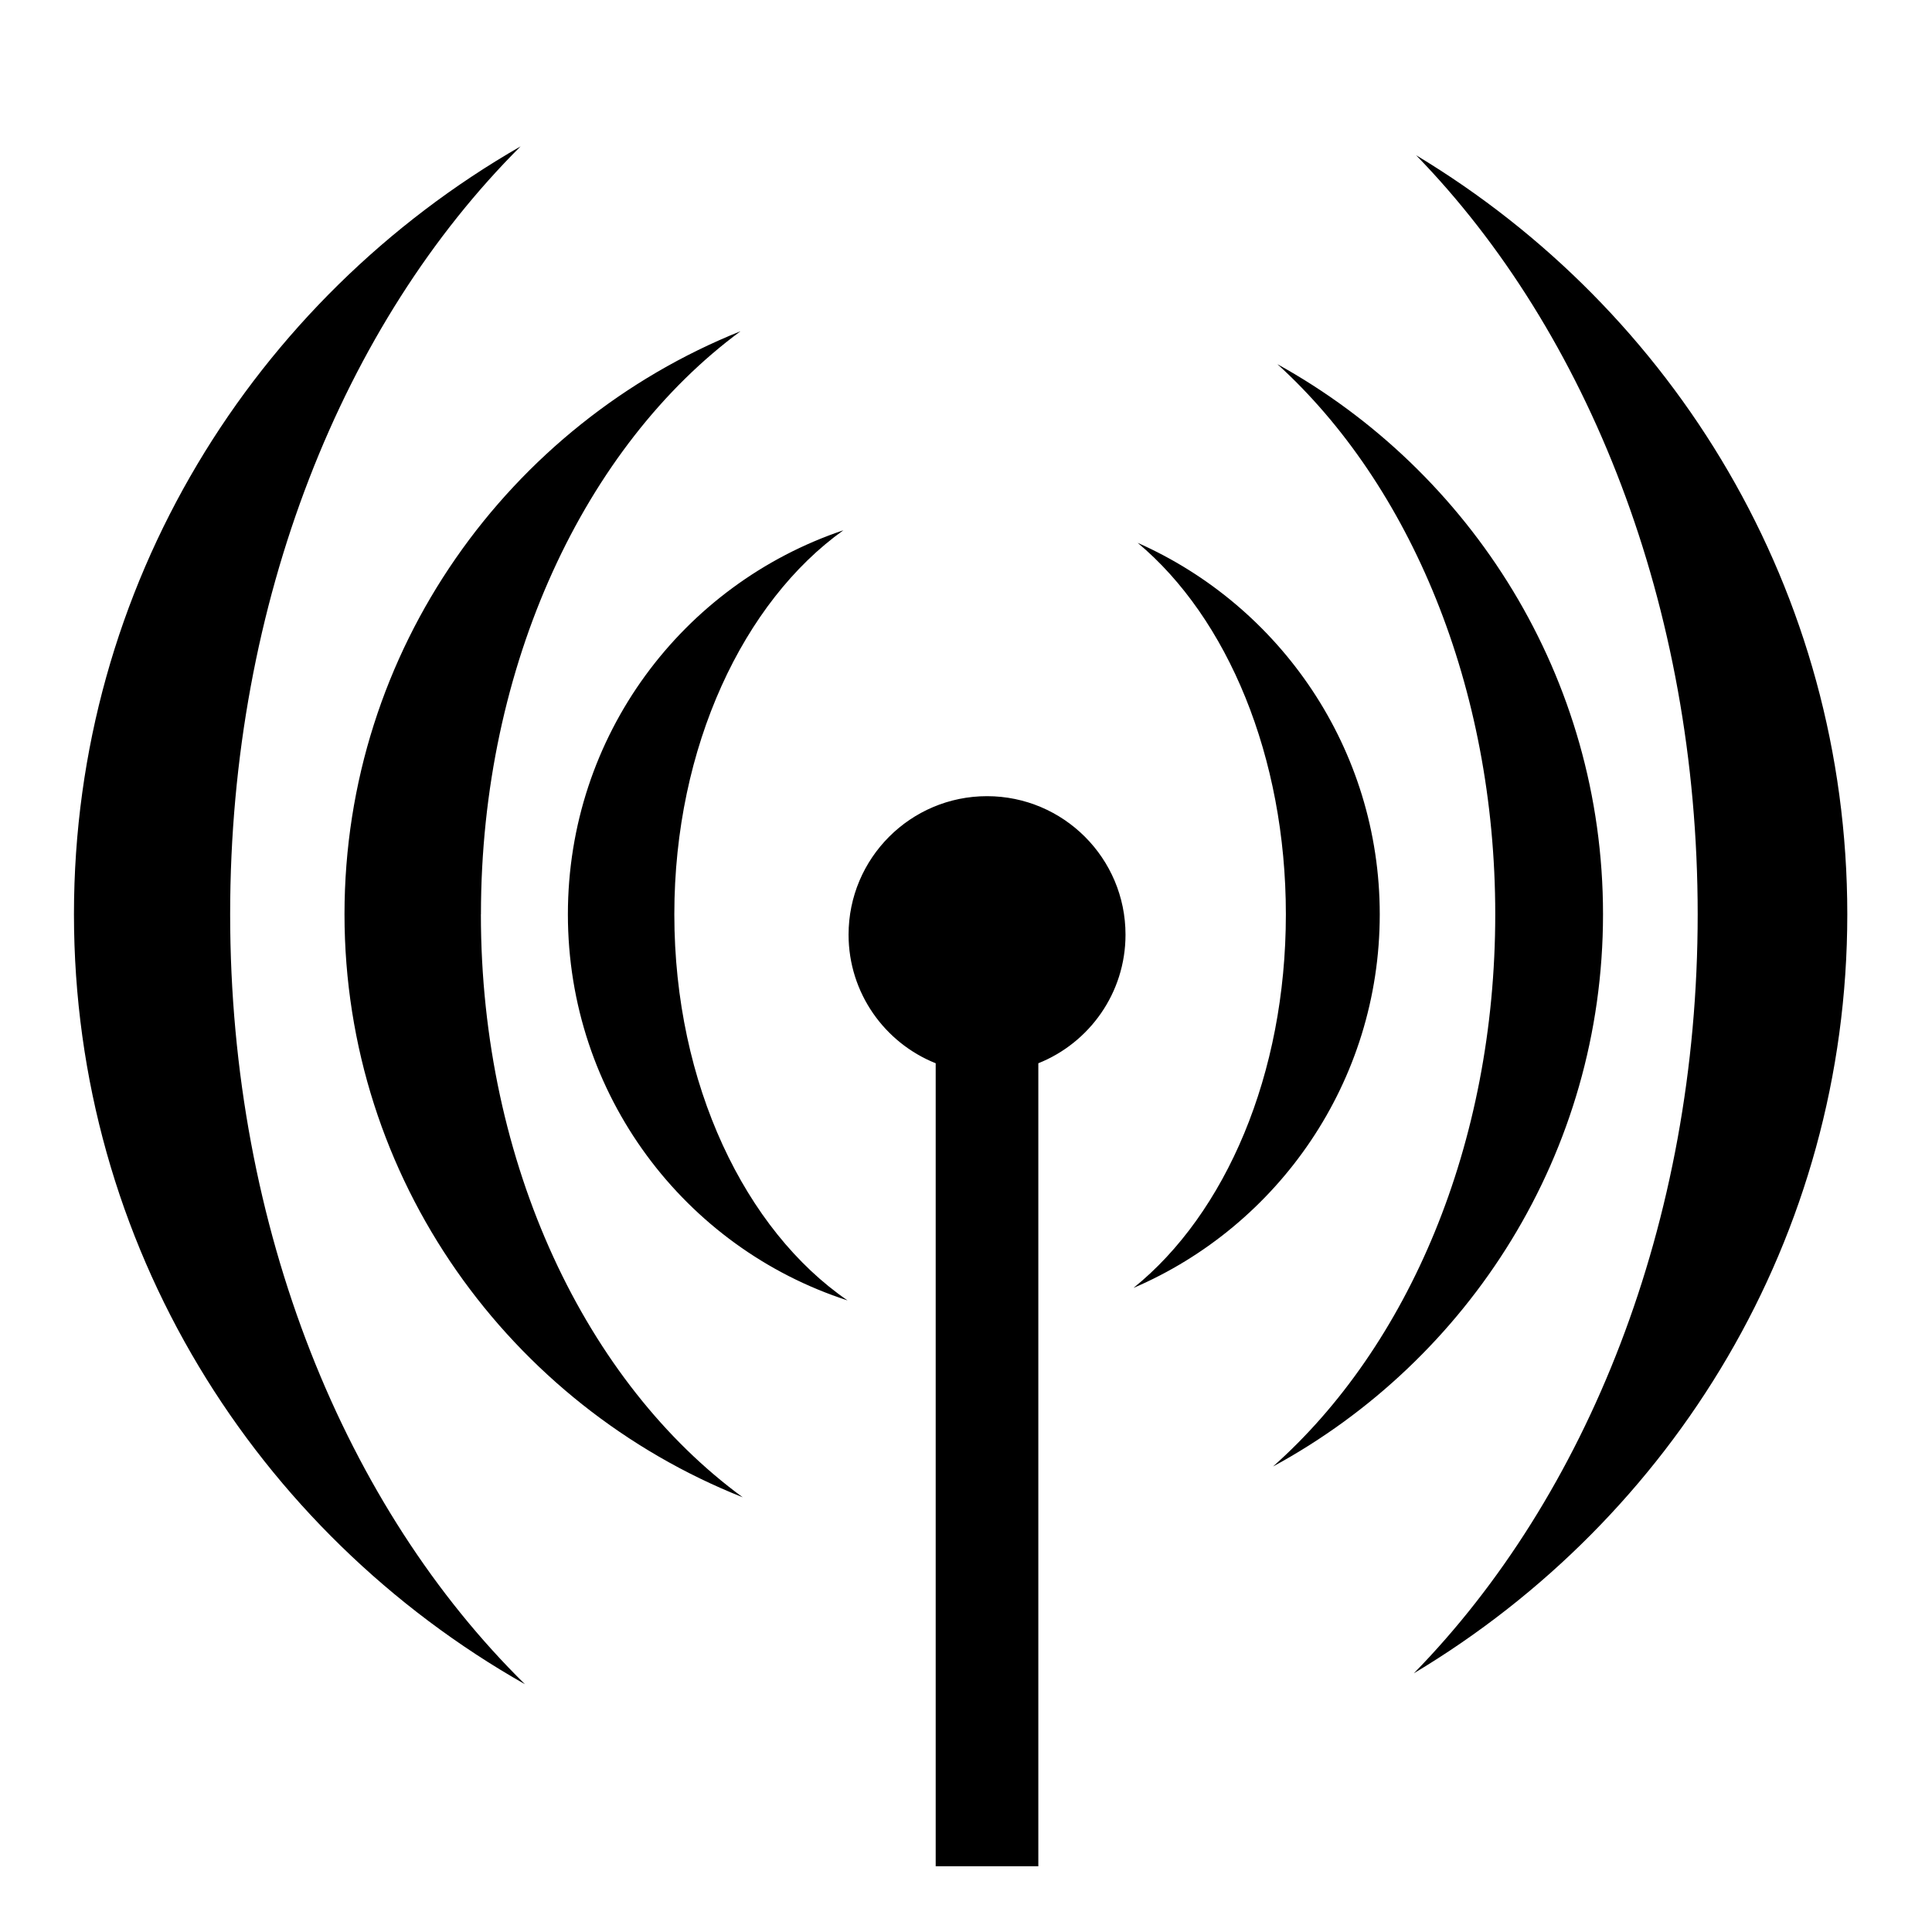
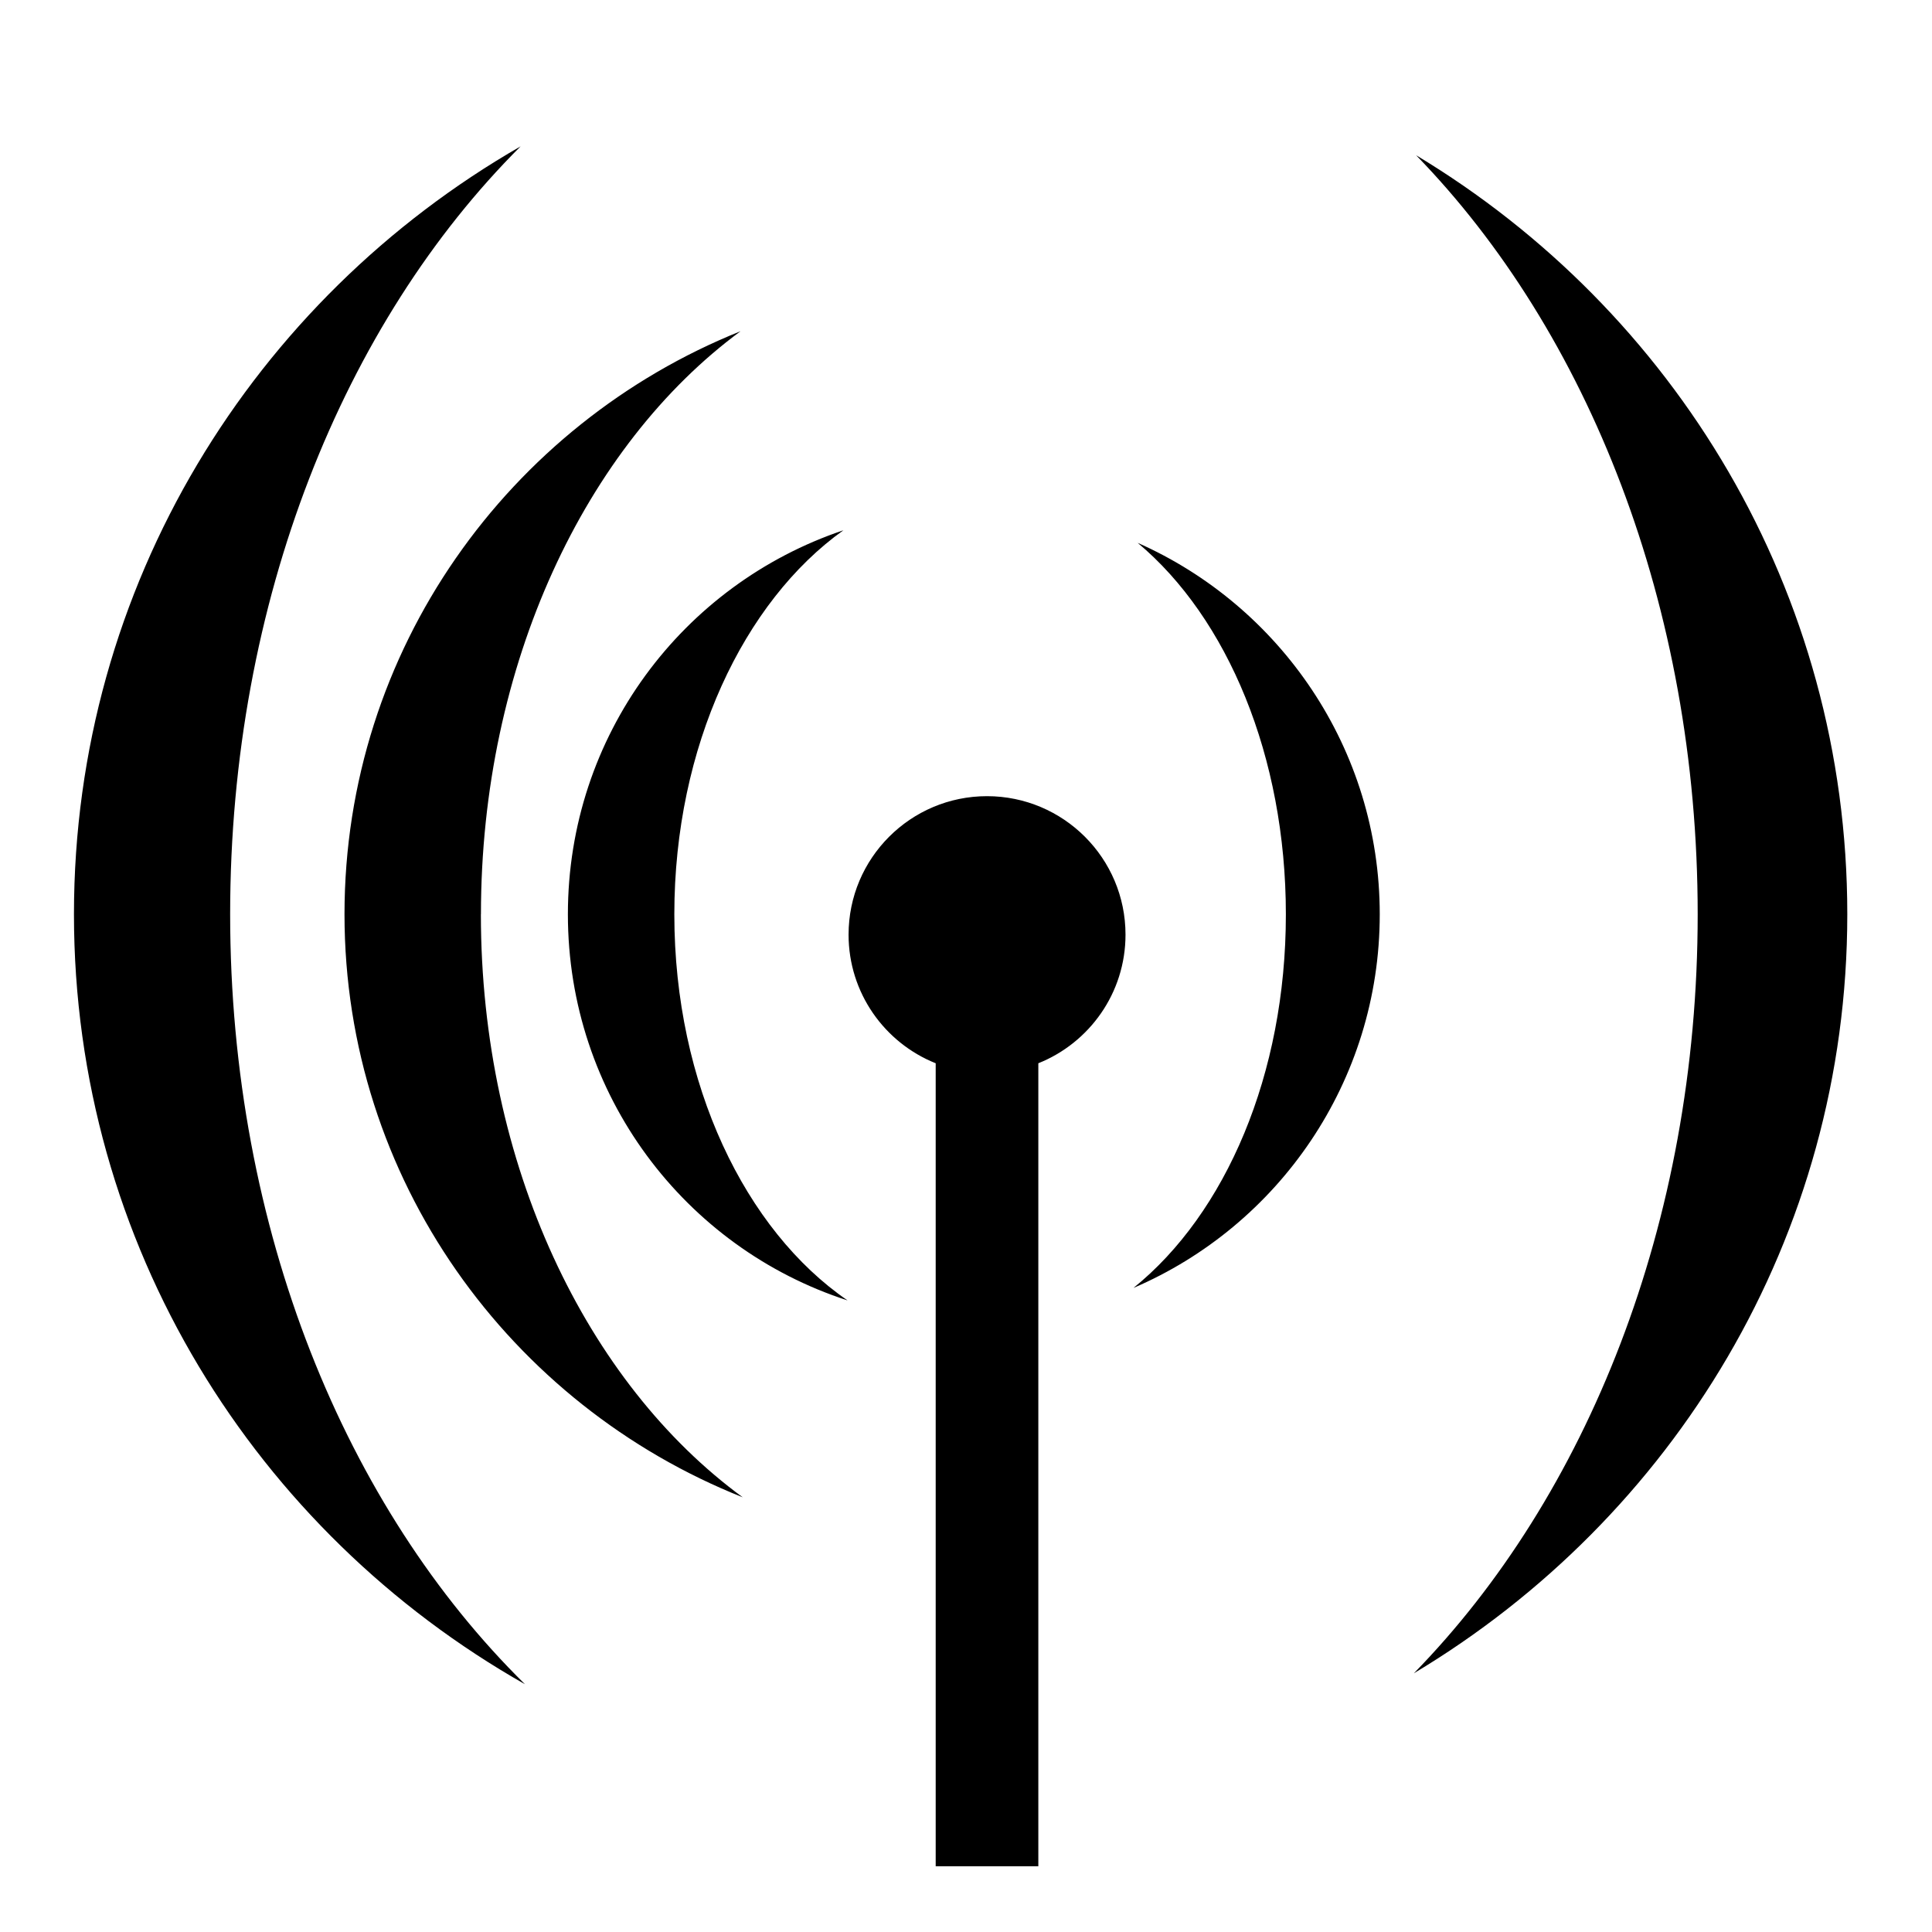
<svg xmlns="http://www.w3.org/2000/svg" fill="#000000" width="800px" height="800px" viewBox="0 0 32 32" version="1.1">
  <title>wireless-signal</title>
-   <path d="M8.623 2.424c-4.412 2.534-7.398 7.265-7.398 12.718 0 5.482 3.019 10.231 7.47 12.754-2.961-2.913-4.883-7.522-4.883-12.754-0-5.195 1.885-9.8 4.811-12.718zM23.455 2.571c2.844 2.924 4.664 7.461 4.664 12.572 0 5.125-1.844 9.65-4.701 12.572 4.286-2.566 7.179-7.214 7.179-12.572s-2.872-10.004-7.142-12.572zM7.966 15.143c0-4.141 1.734-7.765 4.3-9.657-3.833 1.536-6.56 5.275-6.56 9.657 0 4.393 2.746 8.129 6.596 9.657-2.58-1.888-4.337-5.503-4.337-9.657zM26.551 15.143c0.001-3.924-2.186-7.336-5.393-9.111 2.195 1.994 3.608 5.339 3.608 9.111 0 3.815-1.442 7.161-3.681 9.147 3.245-1.763 5.466-5.194 5.466-9.147zM11.169 15.144c0-2.781 1.151-5.183 2.8-6.361-2.661 0.895-4.563 3.398-4.563 6.361 0 2.989 1.934 5.522 4.632 6.395-1.688-1.158-2.869-3.574-2.869-6.395zM18.843 8.991c1.488 1.243 2.455 3.54 2.455 6.153 0 2.653-0.998 4.958-2.524 6.188 2.397-1.027 4.079-3.415 4.079-6.188-0-2.745-1.651-5.109-4.010-6.153zM16.349 13.187c-1.267 0-2.294 1.027-2.294 2.294 0 0.966 0.598 1.792 1.443 2.13v13.3h1.7v-13.3c0.846-0.338 1.444-1.164 1.444-2.13 0-1.266-1.027-2.293-2.294-2.294z" />
+   <path d="M8.623 2.424c-4.412 2.534-7.398 7.265-7.398 12.718 0 5.482 3.019 10.231 7.47 12.754-2.961-2.913-4.883-7.522-4.883-12.754-0-5.195 1.885-9.8 4.811-12.718zM23.455 2.571c2.844 2.924 4.664 7.461 4.664 12.572 0 5.125-1.844 9.65-4.701 12.572 4.286-2.566 7.179-7.214 7.179-12.572s-2.872-10.004-7.142-12.572zM7.966 15.143c0-4.141 1.734-7.765 4.3-9.657-3.833 1.536-6.56 5.275-6.56 9.657 0 4.393 2.746 8.129 6.596 9.657-2.58-1.888-4.337-5.503-4.337-9.657zM26.551 15.143zM11.169 15.144c0-2.781 1.151-5.183 2.8-6.361-2.661 0.895-4.563 3.398-4.563 6.361 0 2.989 1.934 5.522 4.632 6.395-1.688-1.158-2.869-3.574-2.869-6.395zM18.843 8.991c1.488 1.243 2.455 3.54 2.455 6.153 0 2.653-0.998 4.958-2.524 6.188 2.397-1.027 4.079-3.415 4.079-6.188-0-2.745-1.651-5.109-4.010-6.153zM16.349 13.187c-1.267 0-2.294 1.027-2.294 2.294 0 0.966 0.598 1.792 1.443 2.13v13.3h1.7v-13.3c0.846-0.338 1.444-1.164 1.444-2.13 0-1.266-1.027-2.293-2.294-2.294z" />
</svg>